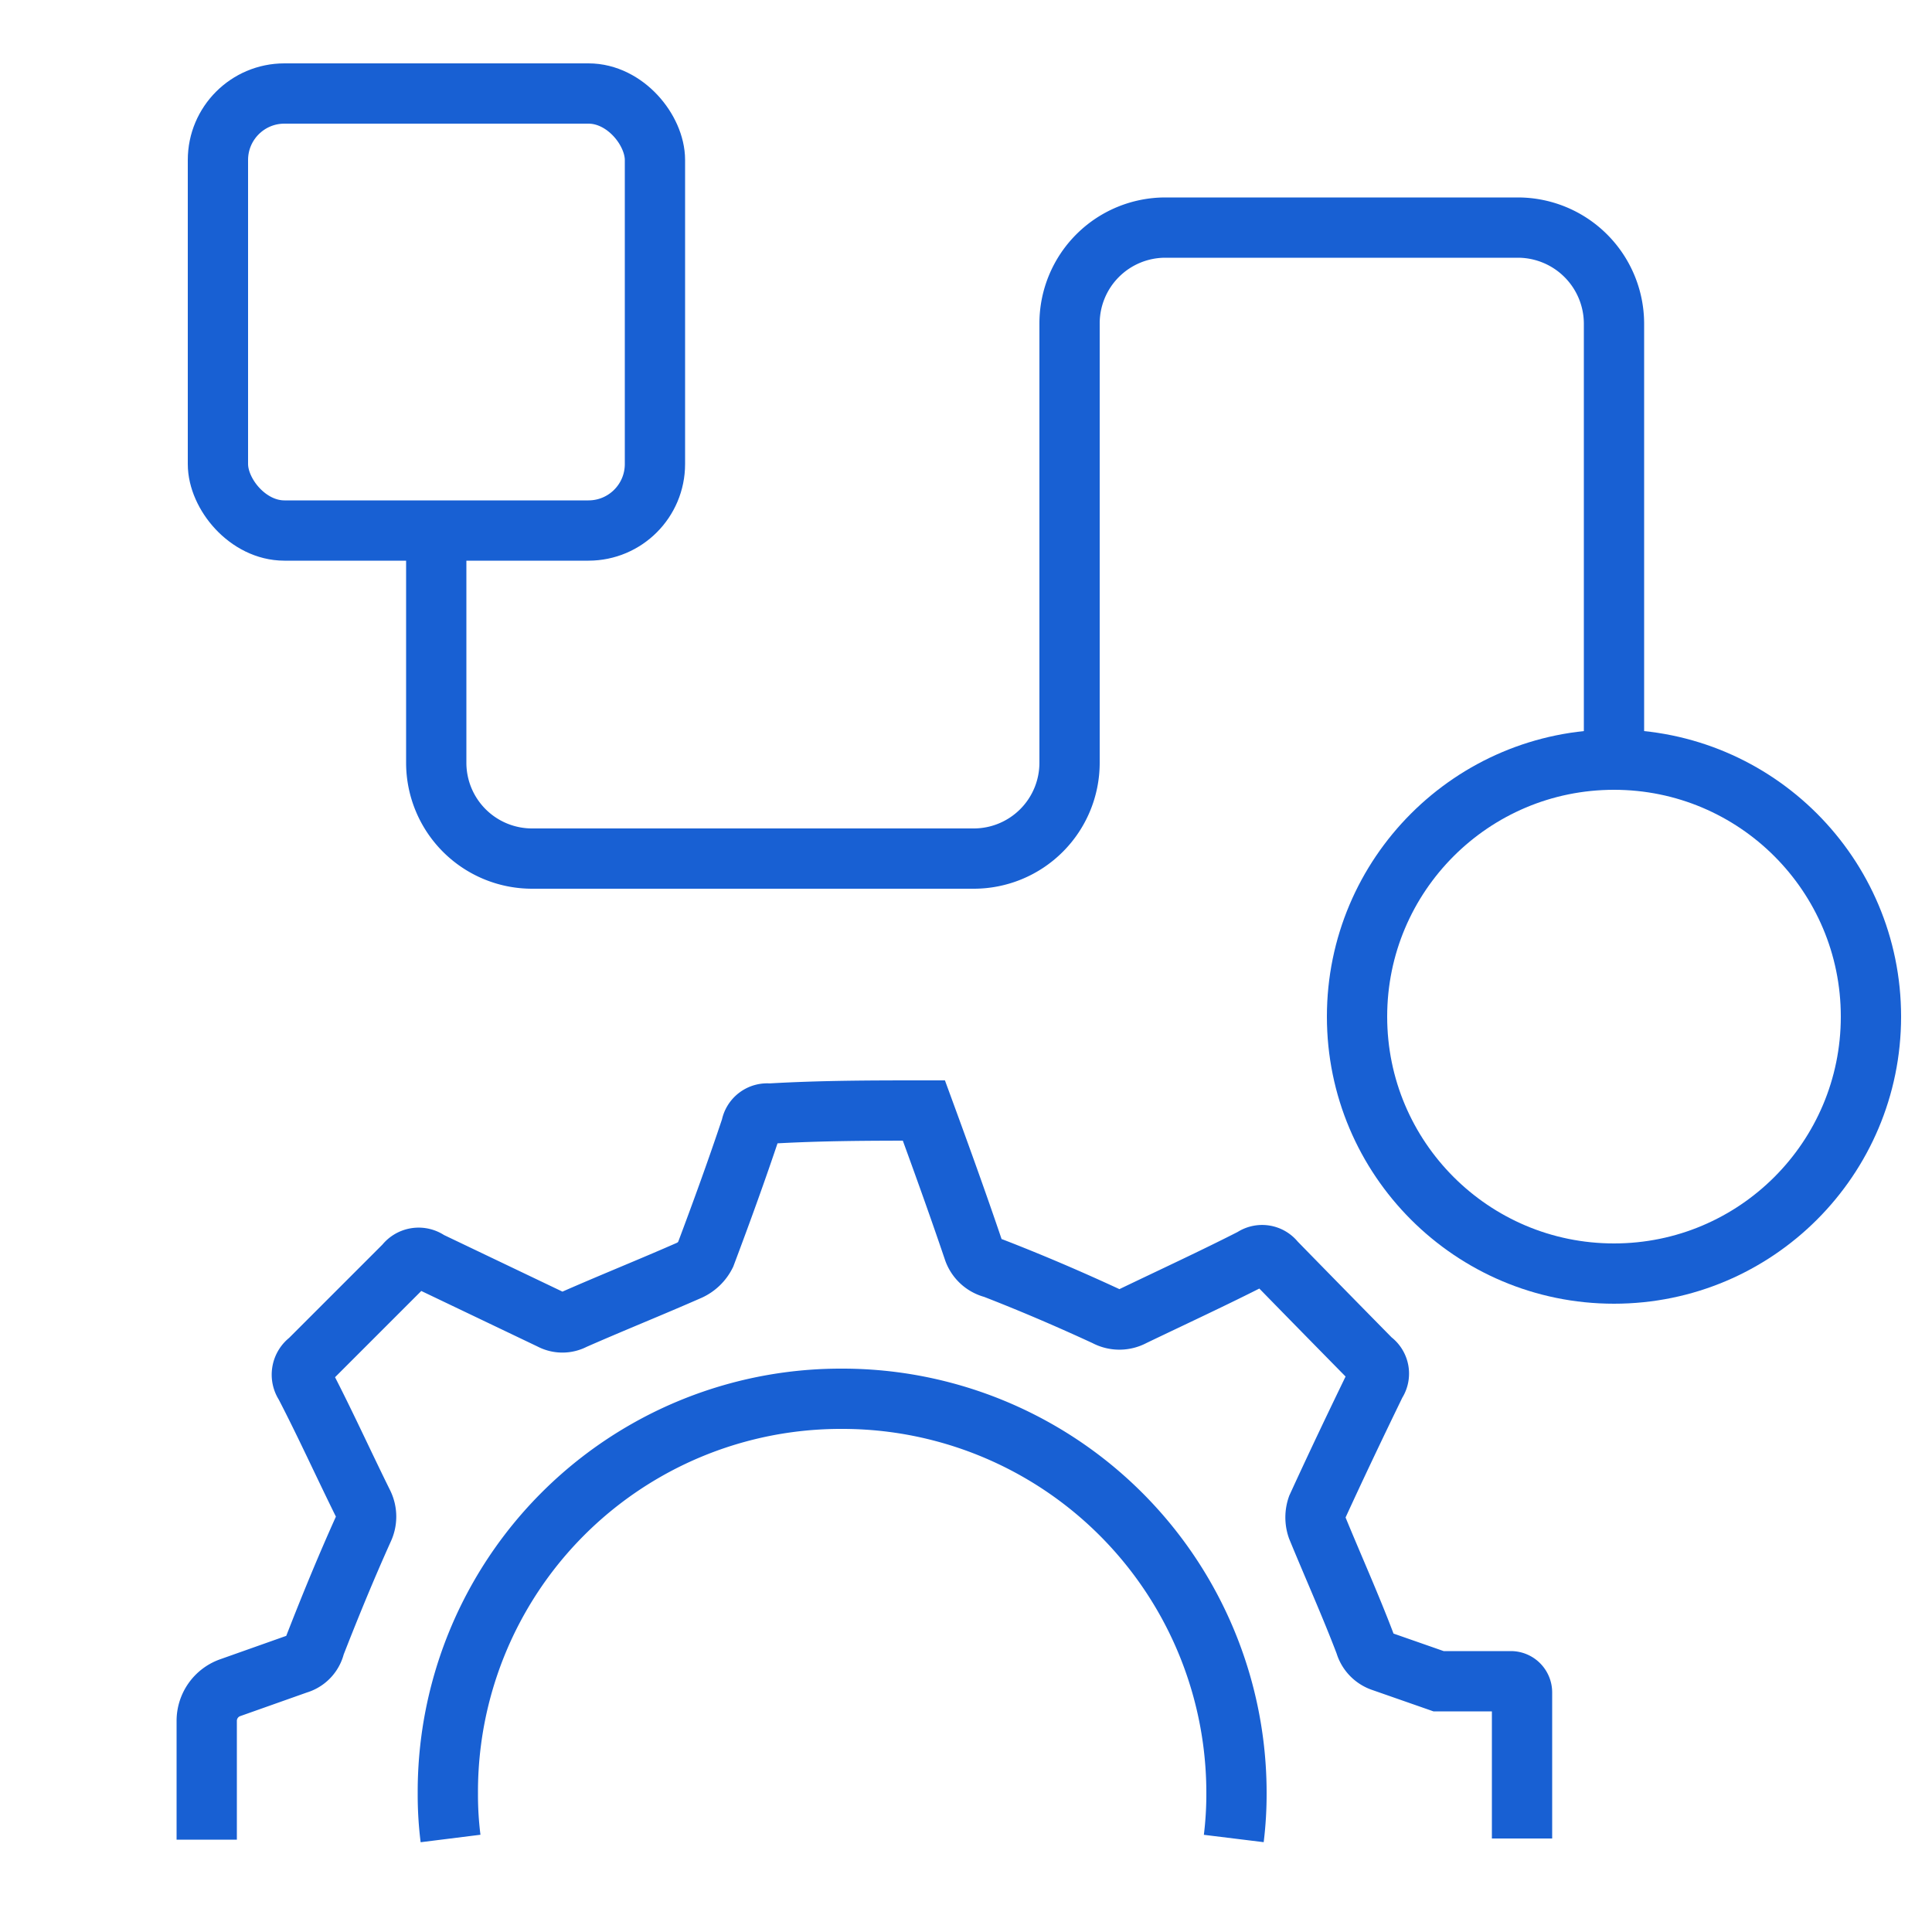
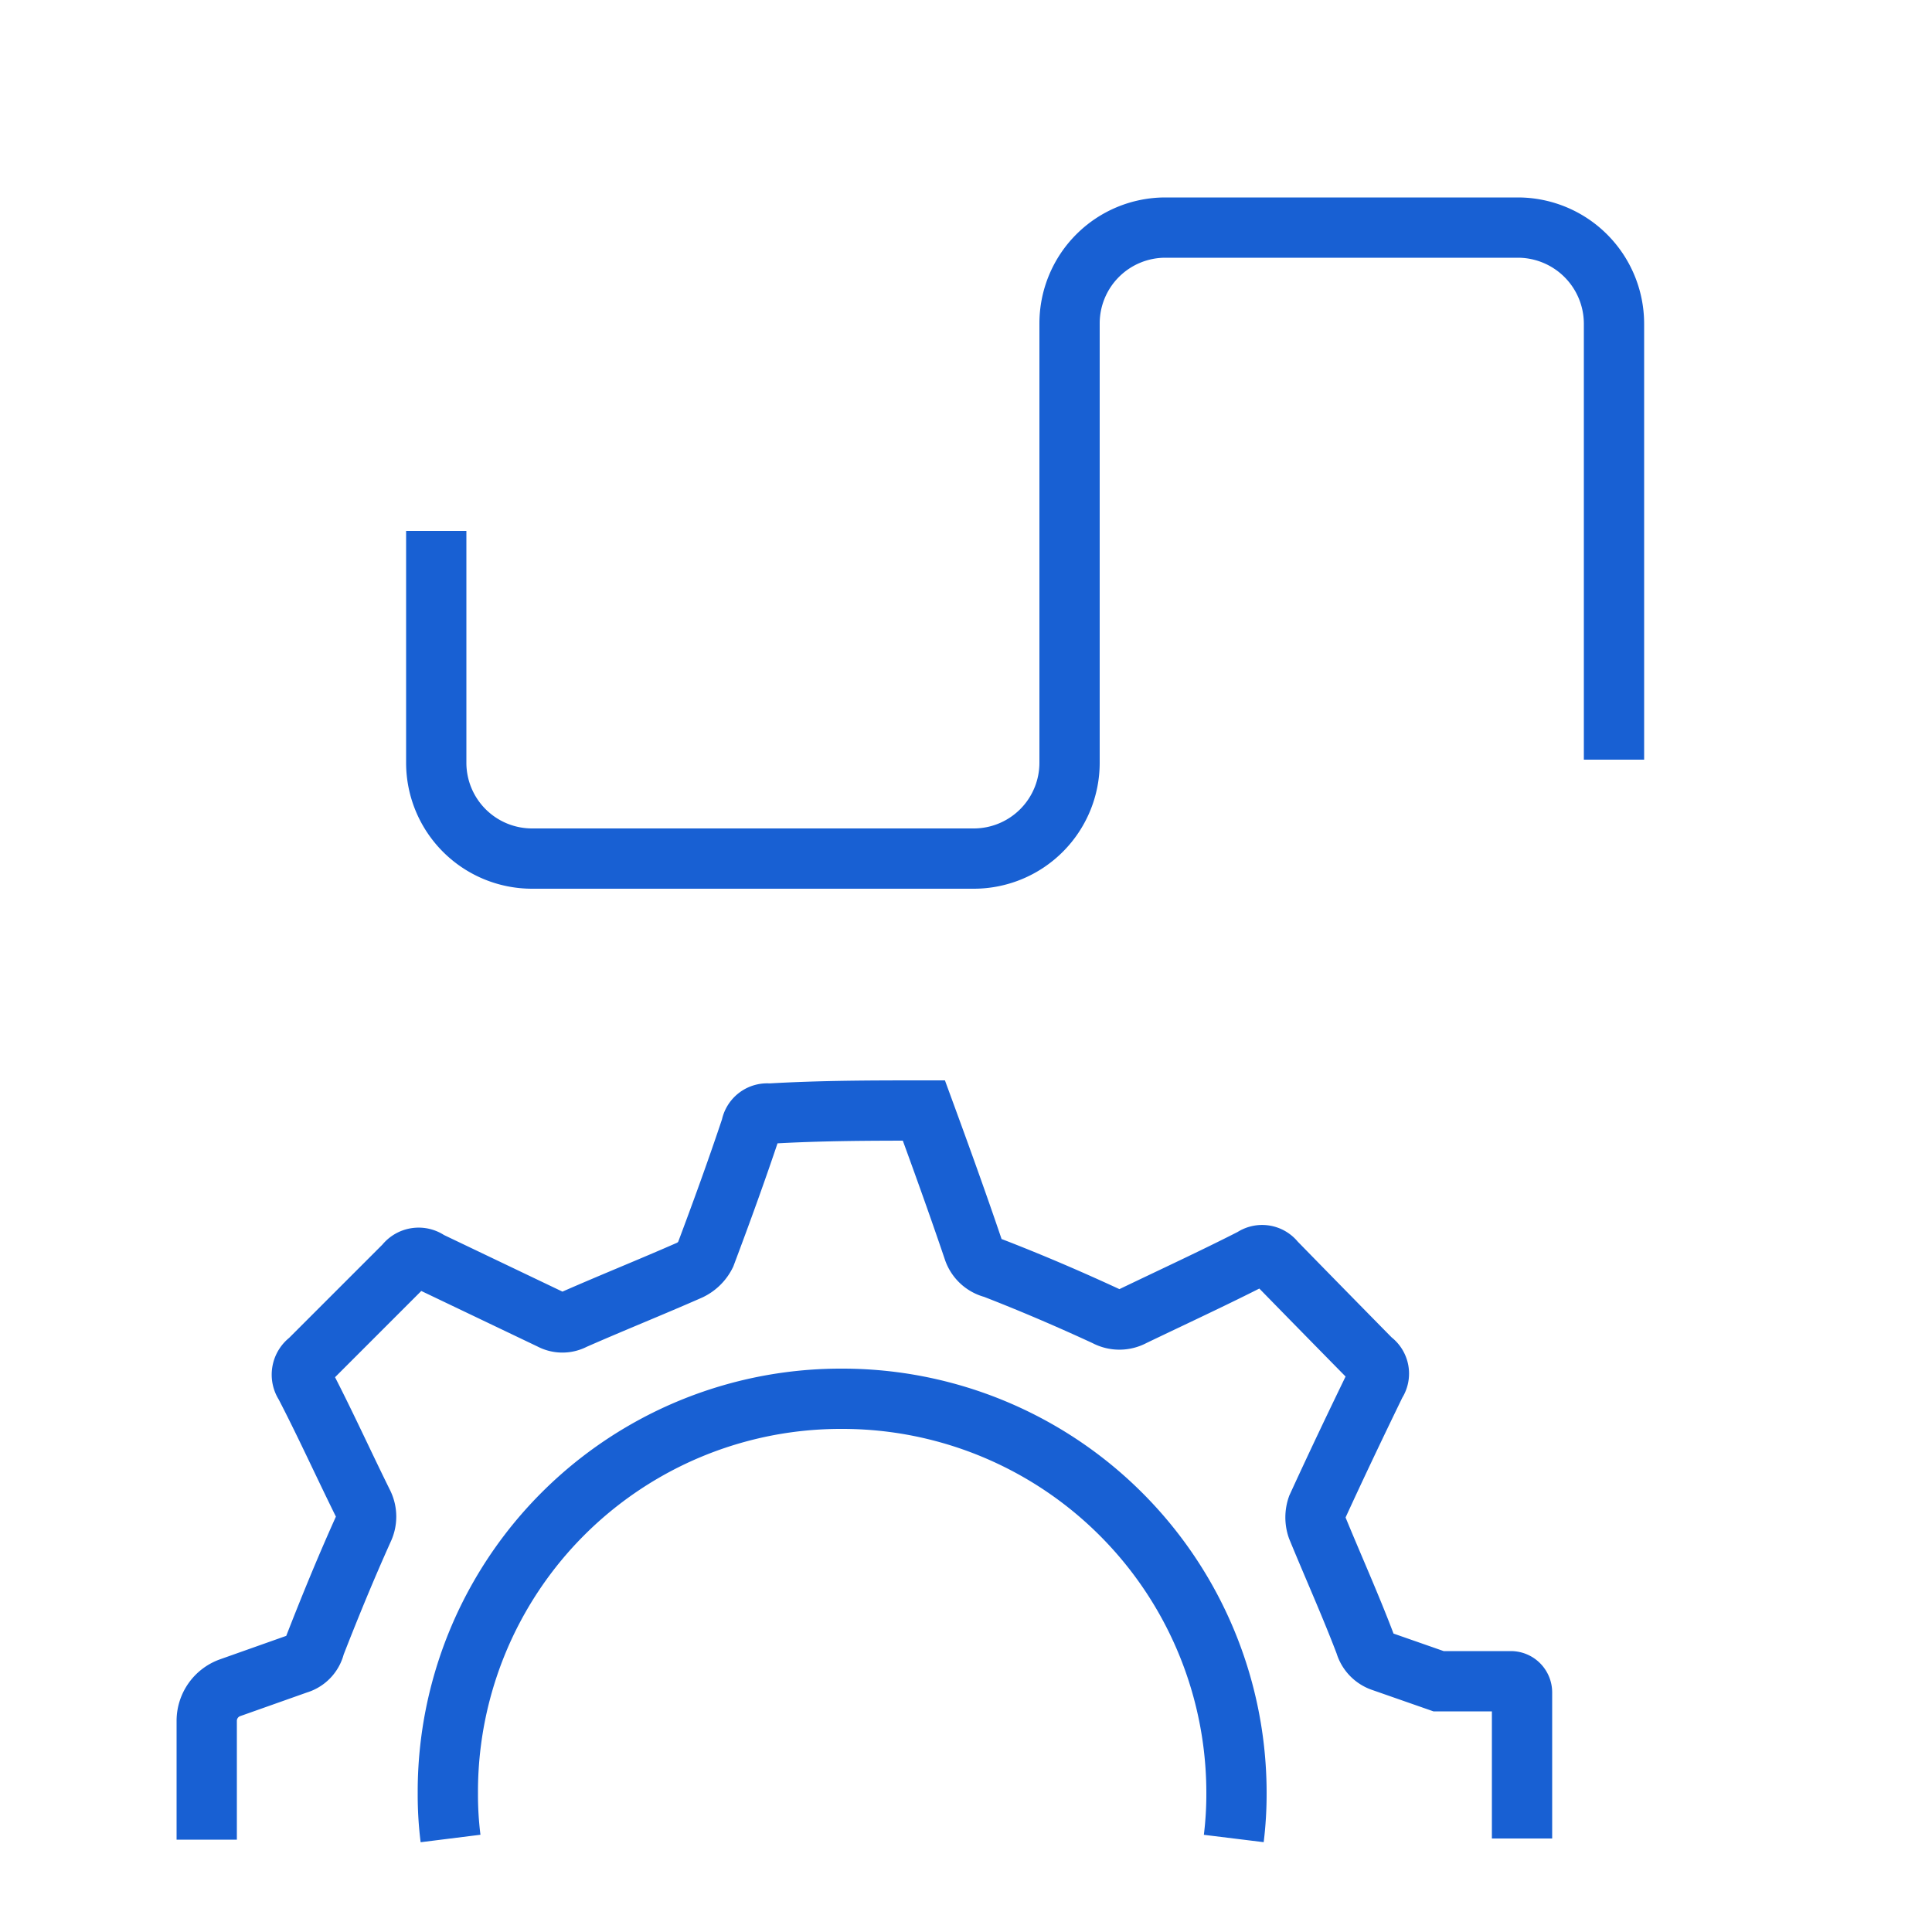
<svg xmlns="http://www.w3.org/2000/svg" id="Layer_1" data-name="Layer 1" viewBox="0 0 50 50">
  <defs>
    <style>.cls-1{fill:none;stroke:#1860d3;stroke-miterlimit:10;stroke-width:1.56px;}</style>
  </defs>
-   <circle class="cls-1" cx="41.77" cy="26.31" r="6.65" />
-   <rect class="cls-1" x="5.64" y="2.42" width="11.31" height="11.31" rx="1.72" />
  <path class="cls-1" d="M11.66,47.58a9.08,9.08,0,0,1-.07-1.17A10.17,10.17,0,0,1,21.73,36.2h.05A10.2,10.2,0,0,1,32,46.39a9.39,9.39,0,0,1-.07,1.19m7.46,0V43.8a.29.29,0,0,0-.29-.29l-1.87,0L35.77,43a.68.68,0,0,1-.44-.46c-.38-1-.83-2-1.24-3a.83.83,0,0,1,0-.54c.49-1.07,1-2.14,1.52-3.21l0,0a.42.42,0,0,0-.11-.59Q34.25,33.93,33,32.65a.42.42,0,0,0-.58-.09c-1,.51-2.06,1-3.1,1.5a.73.73,0,0,1-.7,0c-.95-.44-1.93-.86-2.91-1.24a.72.72,0,0,1-.52-.48c-.41-1.21-.84-2.4-1.28-3.6-1.32,0-2.64,0-4,.08a.42.42,0,0,0-.47.35c-.37,1.11-.77,2.21-1.18,3.3a.88.88,0,0,1-.41.4c-1,.44-2,.84-3,1.28a.62.62,0,0,1-.59,0l-3.16-1.51a.44.44,0,0,0-.62.09L8,35.21a.45.45,0,0,0-.11.62c.52,1,1,2.06,1.51,3.09a.76.76,0,0,1,0,.66c-.45,1-.86,2-1.25,3a.64.64,0,0,1-.45.48l-1.75.62a.91.91,0,0,0-.6.85v3.08" />
  <path class="cls-1" d="M41.77,19.66V8.37a2.49,2.49,0,0,0-2.49-2.48H30.16a2.48,2.48,0,0,0-2.48,2.48V19.74a2.48,2.48,0,0,1-2.48,2.48H13.78a2.48,2.48,0,0,1-2.49-2.48v-6" />
</svg>